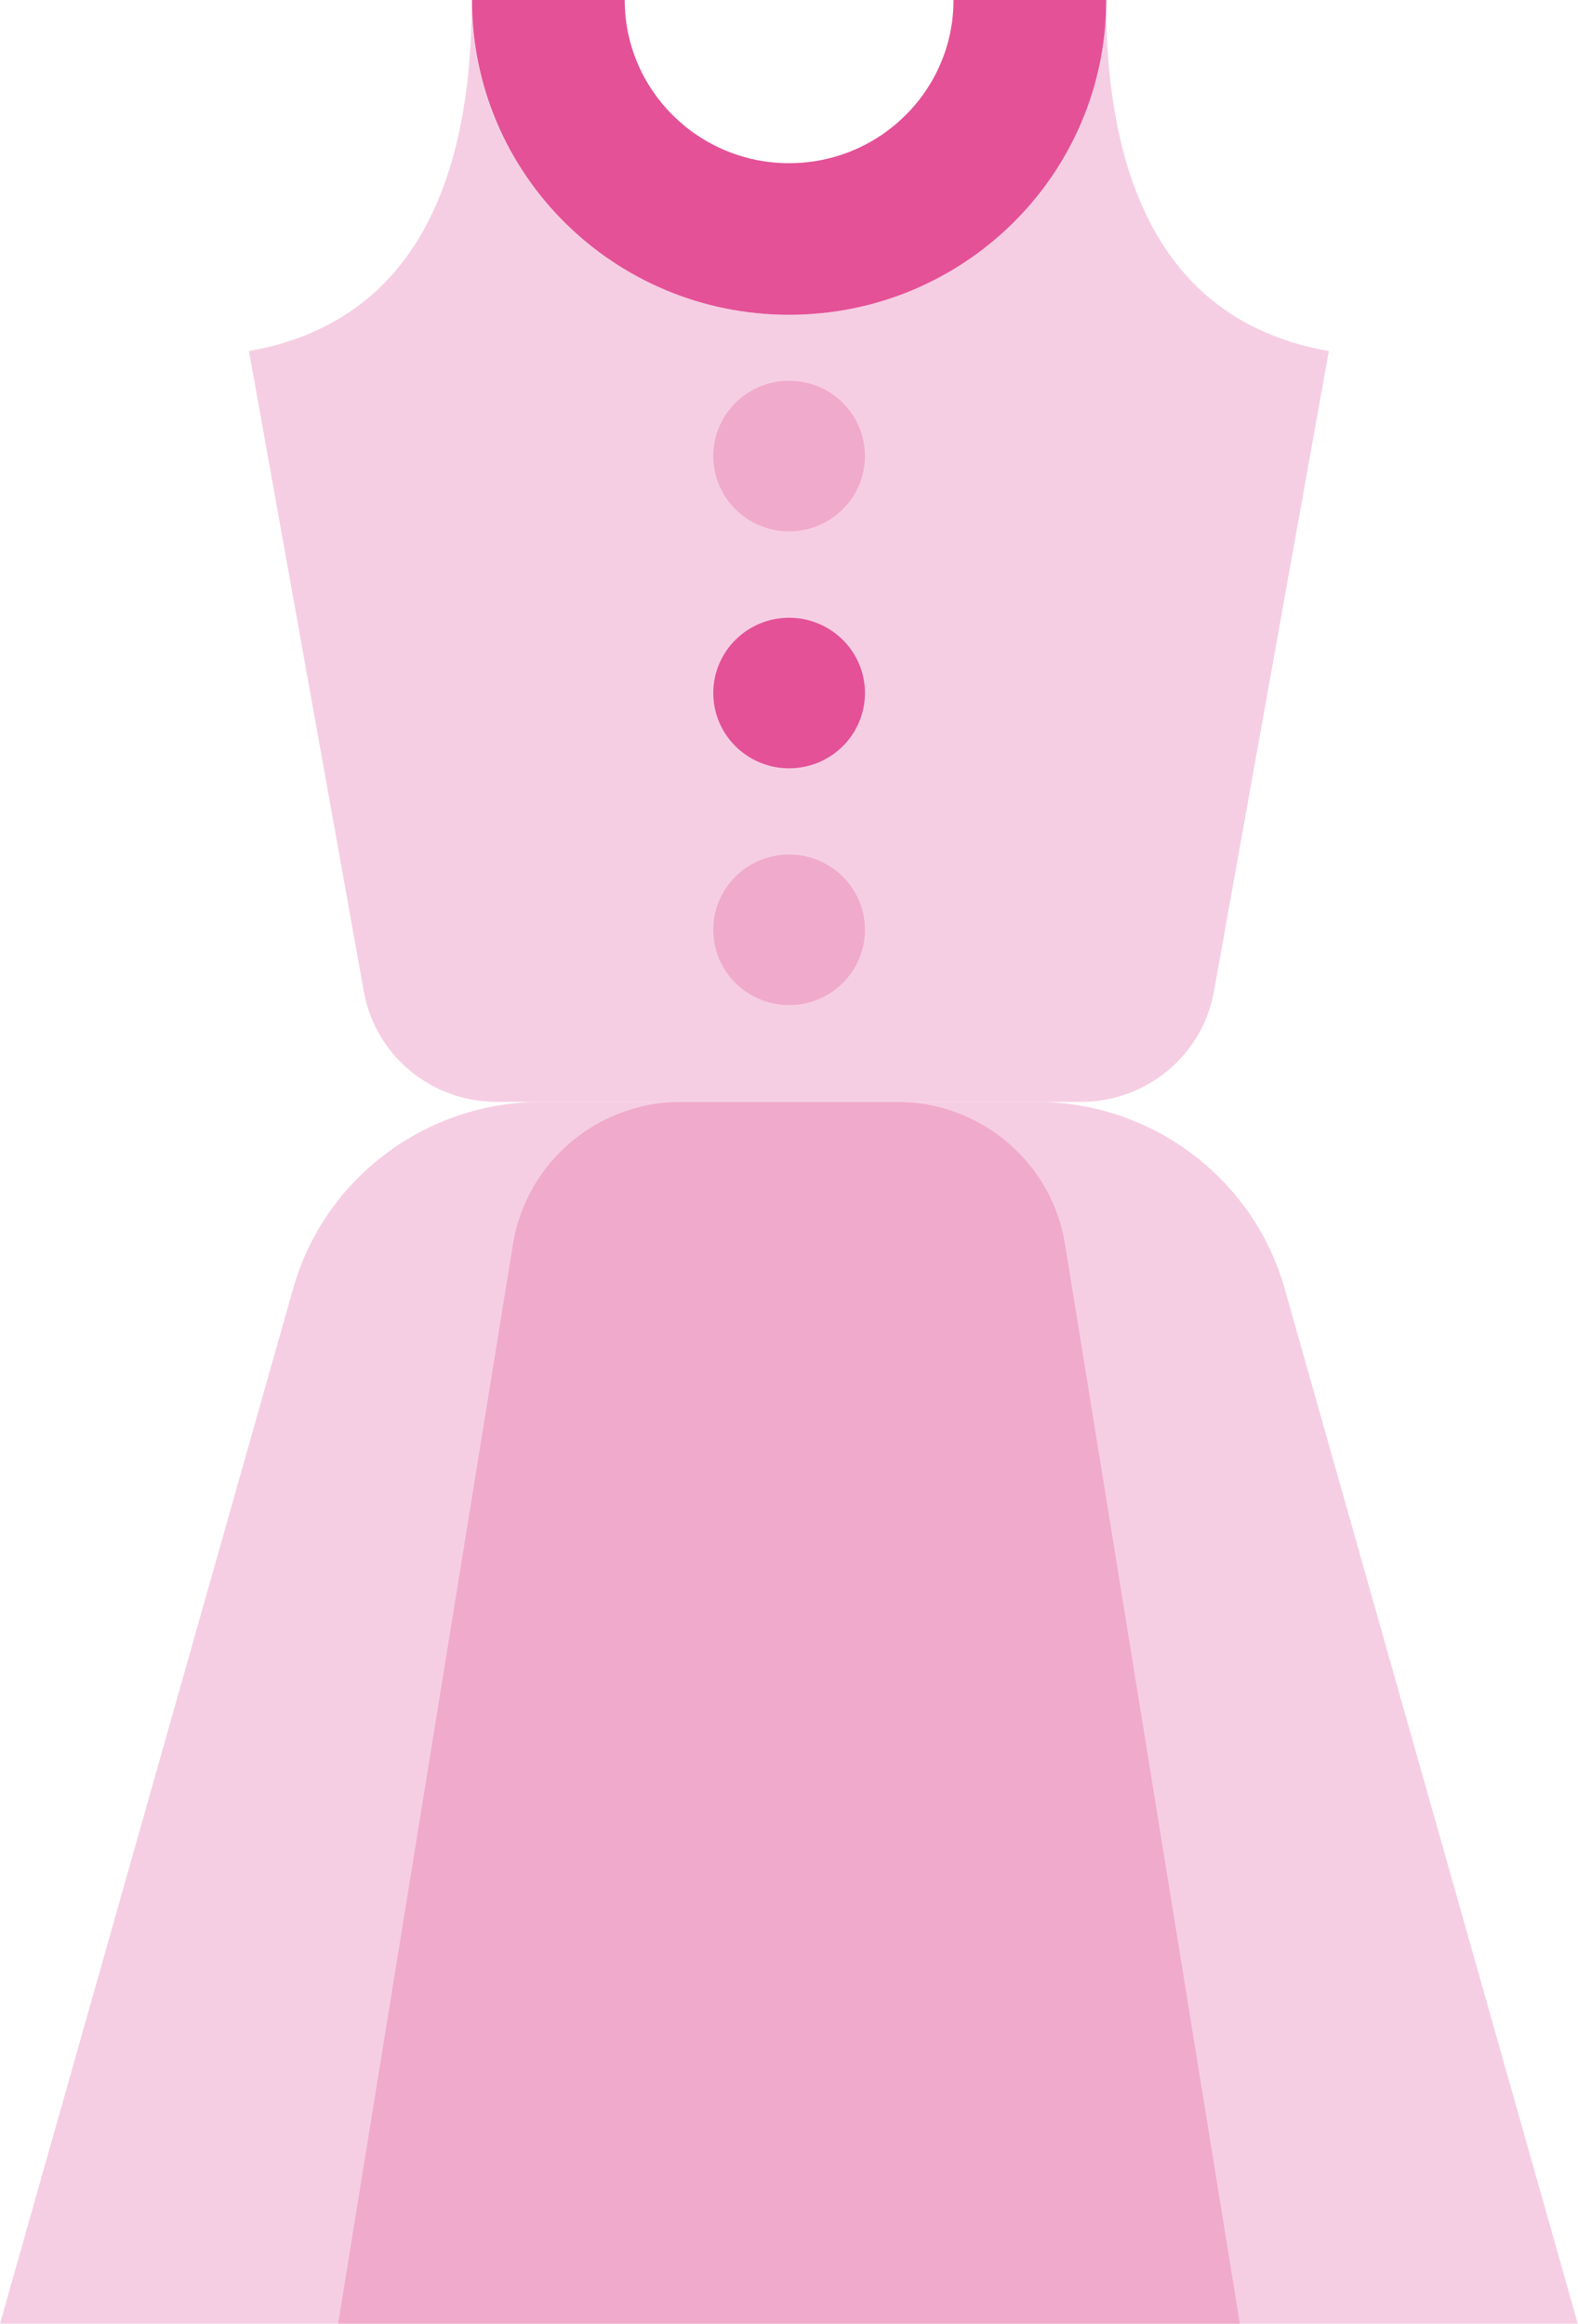
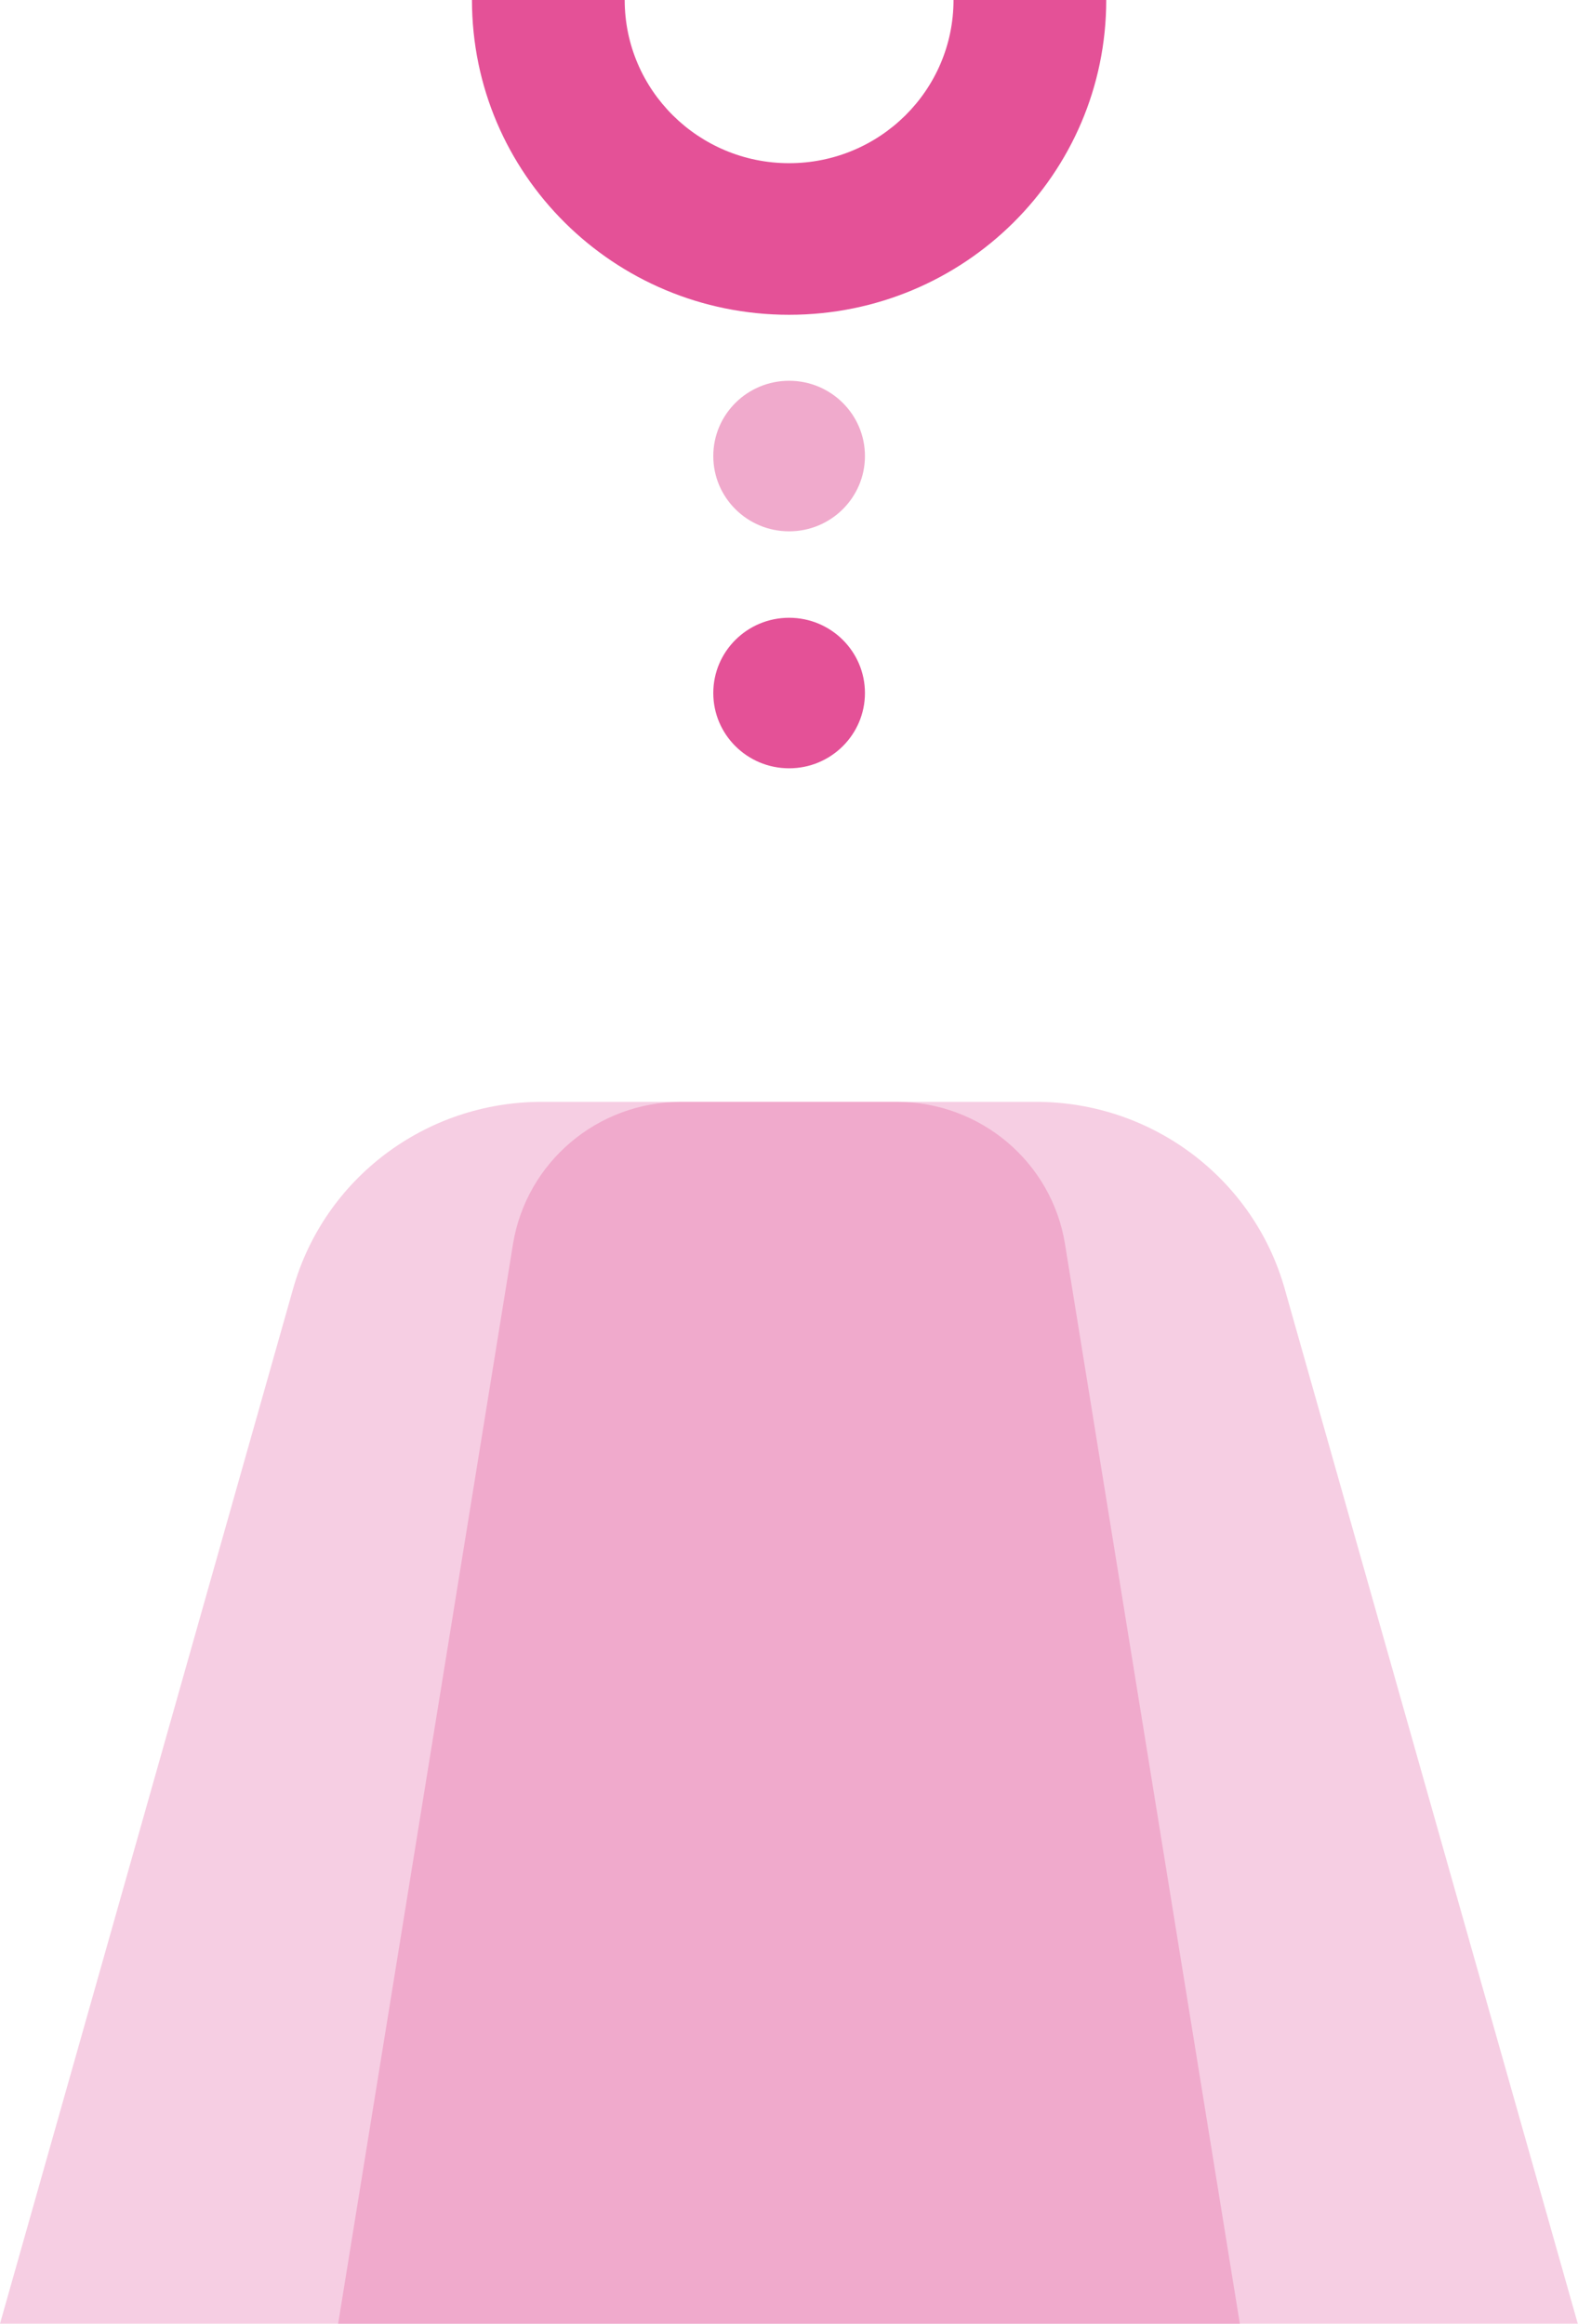
<svg xmlns="http://www.w3.org/2000/svg" width="110" height="162" viewBox="0 0 110 162" fill="none">
  <g clip-path="url(#clip0_201_659)">
    <path d="M37.757 76.811H72.228C80.283 76.811 87.375 82.132 89.552 89.833L109.985 161.985H0L20.433 89.833C22.61 82.132 29.688 76.811 37.757 76.811Z" fill="#F6CEE3" />
    <path d="M47.485 76.811H62.514C68.348 76.811 73.323 81.015 74.241 86.732L86.427 161.985H23.572L35.758 86.732C36.691 81.015 41.651 76.811 47.485 76.811Z" fill="#F0AACC" />
-     <path d="M77.114 0C77.114 12.126 67.223 21.944 55.007 21.944C42.792 21.944 32.886 12.126 32.886 0C32.886 12.243 29.095 22.4 17.354 24.472L25.364 69.124C26.164 73.578 30.058 76.811 34.618 76.811H75.367C79.927 76.811 83.821 73.563 84.621 69.124L92.632 24.472C80.89 22.414 77.099 12.243 77.099 0L77.114 0Z" fill="#F6CEE3" />
    <path d="M55.007 21.944C67.223 21.944 77.114 12.126 77.114 0H66.468C66.468 6.291 61.33 11.376 55.007 11.376C48.684 11.376 43.547 6.276 43.547 0H32.9C32.9 12.126 42.791 21.944 55.007 21.944Z" fill="#E45197" />
    <path d="M55.008 37.039C57.927 37.039 60.294 34.69 60.294 31.792C60.294 28.894 57.927 26.544 55.008 26.544C52.088 26.544 49.722 28.894 49.722 31.792C49.722 34.69 52.088 37.039 55.008 37.039Z" fill="#F0AACC" />
-     <path d="M55.008 70.065C57.927 70.065 60.294 67.716 60.294 64.818C60.294 61.92 57.927 59.571 55.008 59.571C52.088 59.571 49.722 61.92 49.722 64.818C49.722 67.716 52.088 70.065 55.008 70.065Z" fill="#F0AACC" />
    <path d="M55.008 53.559C57.927 53.559 60.294 51.21 60.294 48.312C60.294 45.414 57.927 43.065 55.008 43.065C52.088 43.065 49.722 45.414 49.722 48.312C49.722 51.21 52.088 53.559 55.008 53.559Z" fill="#E45197" />
  </g>
  <defs>
    <clipPath id="clip0_201_659">
      <rect width="110" height="162" fill="white" />
    </clipPath>
  </defs>
</svg>